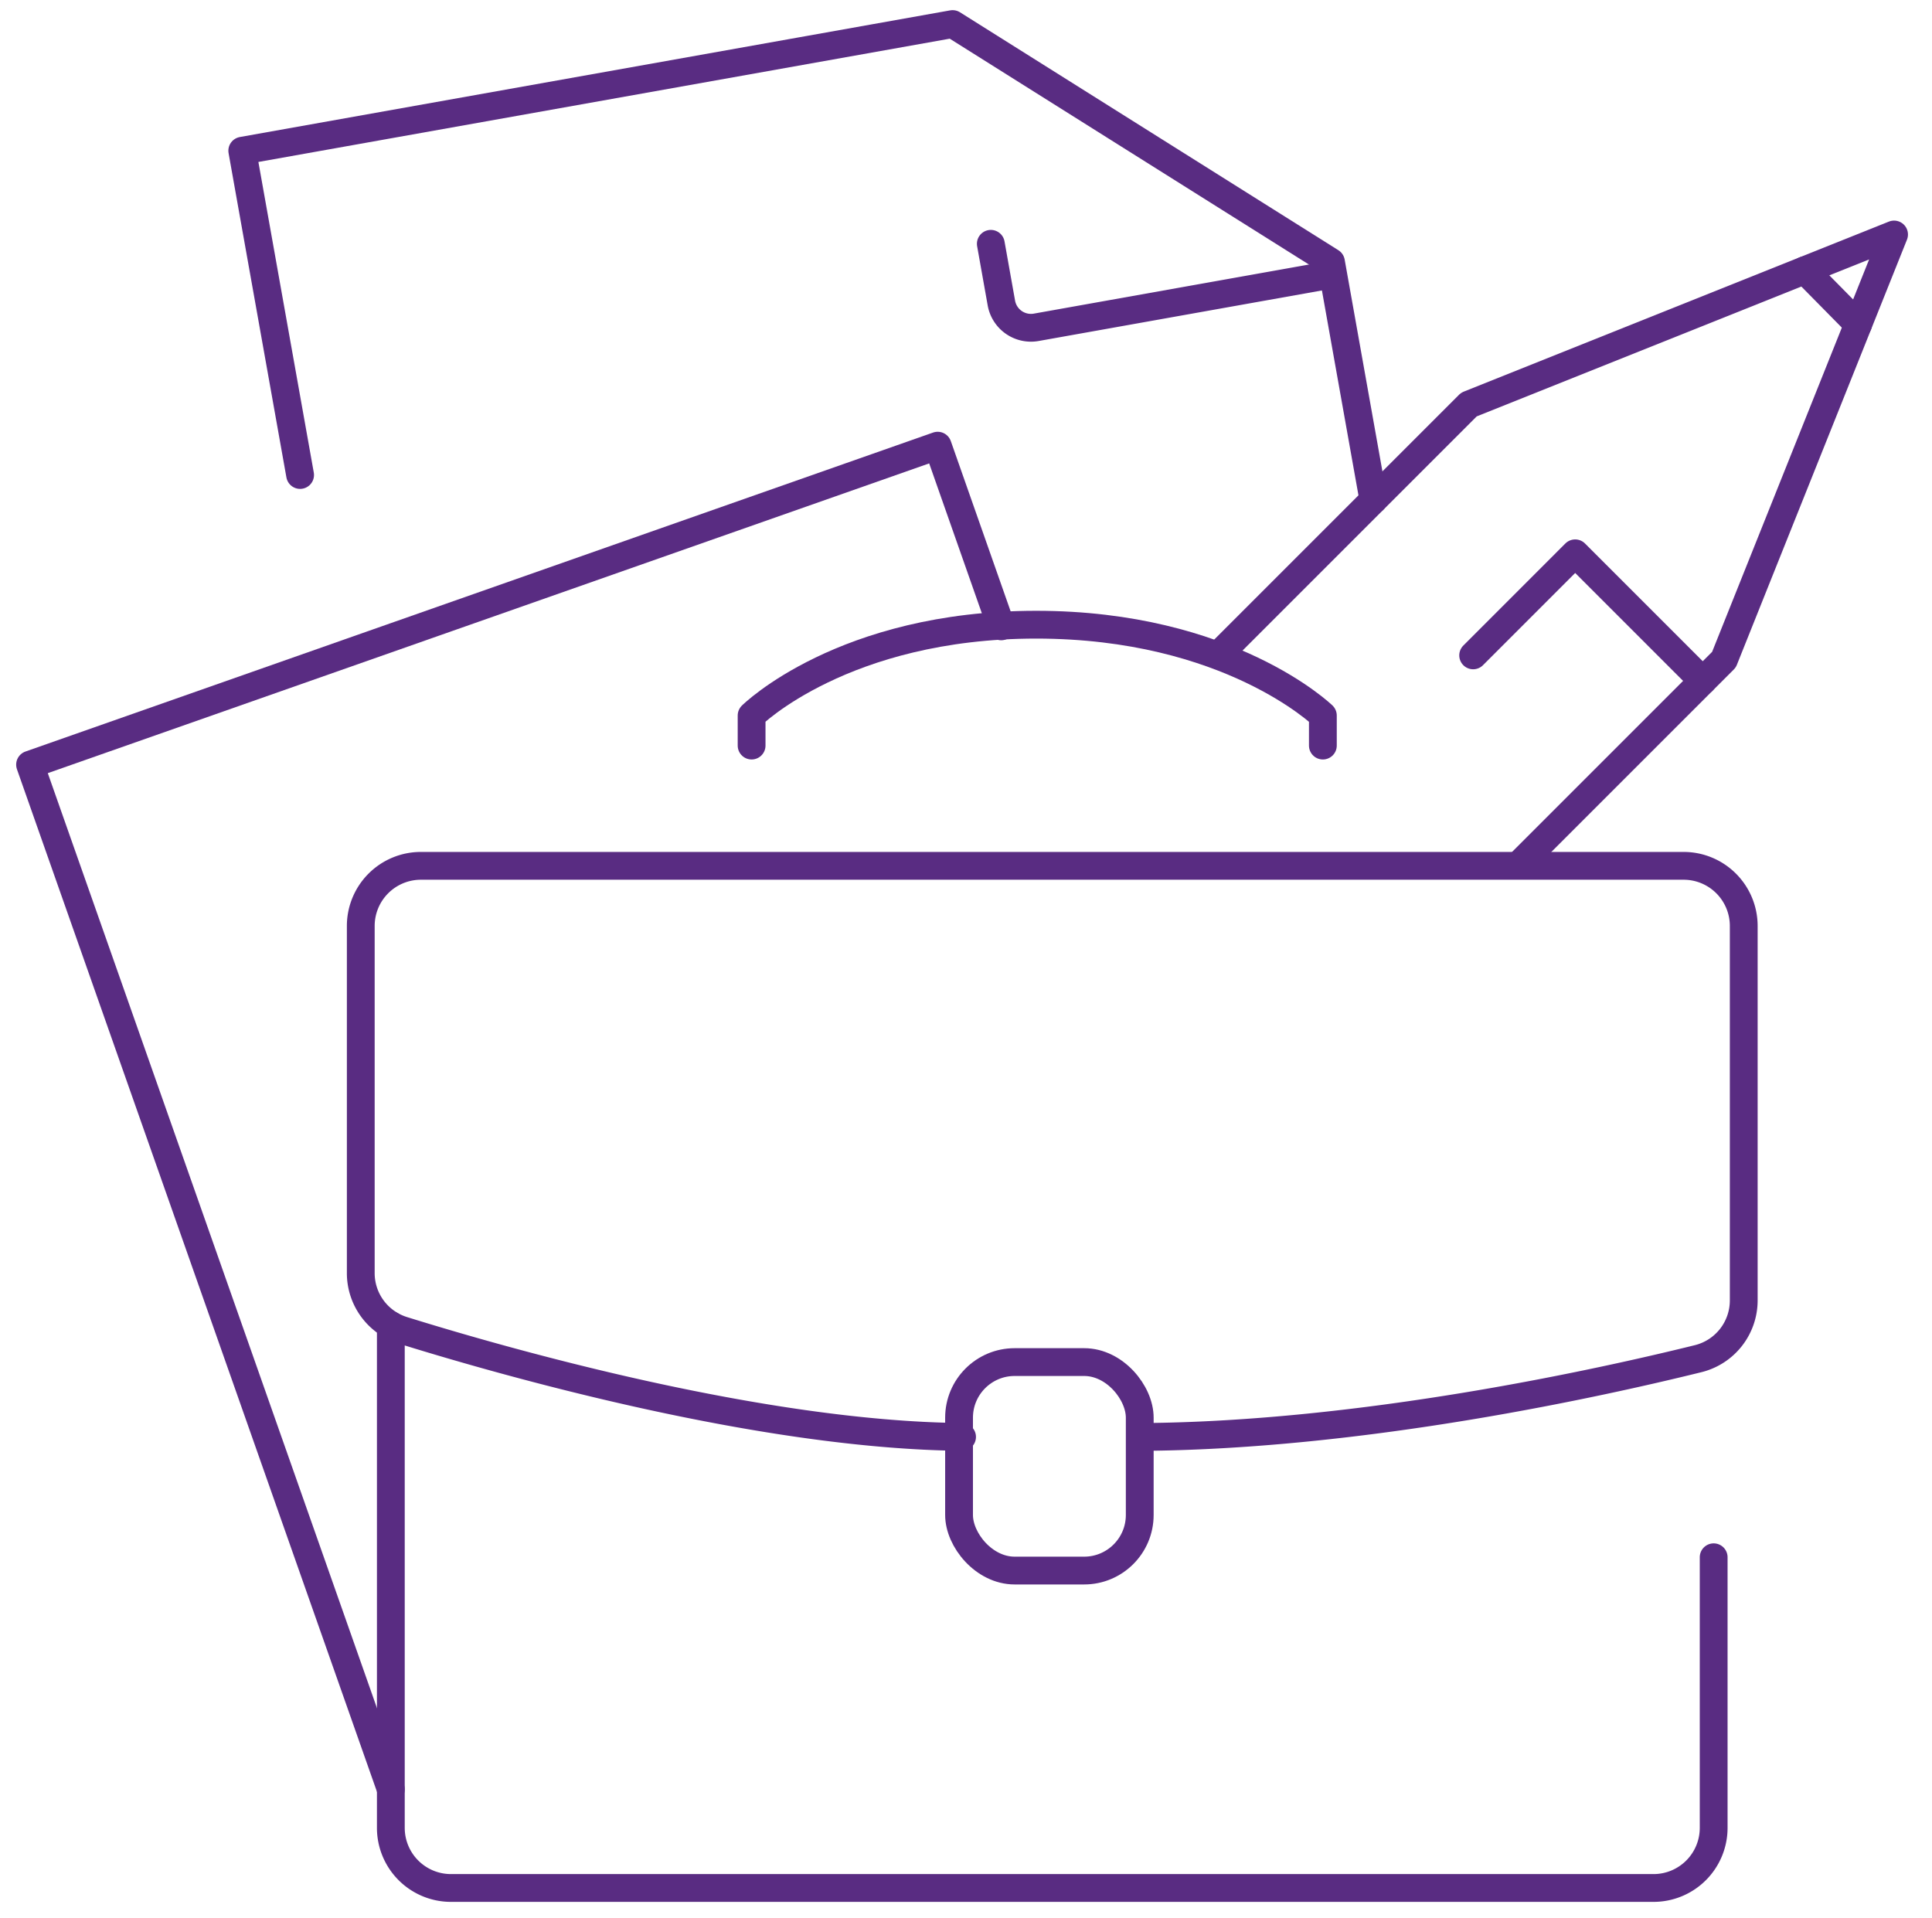
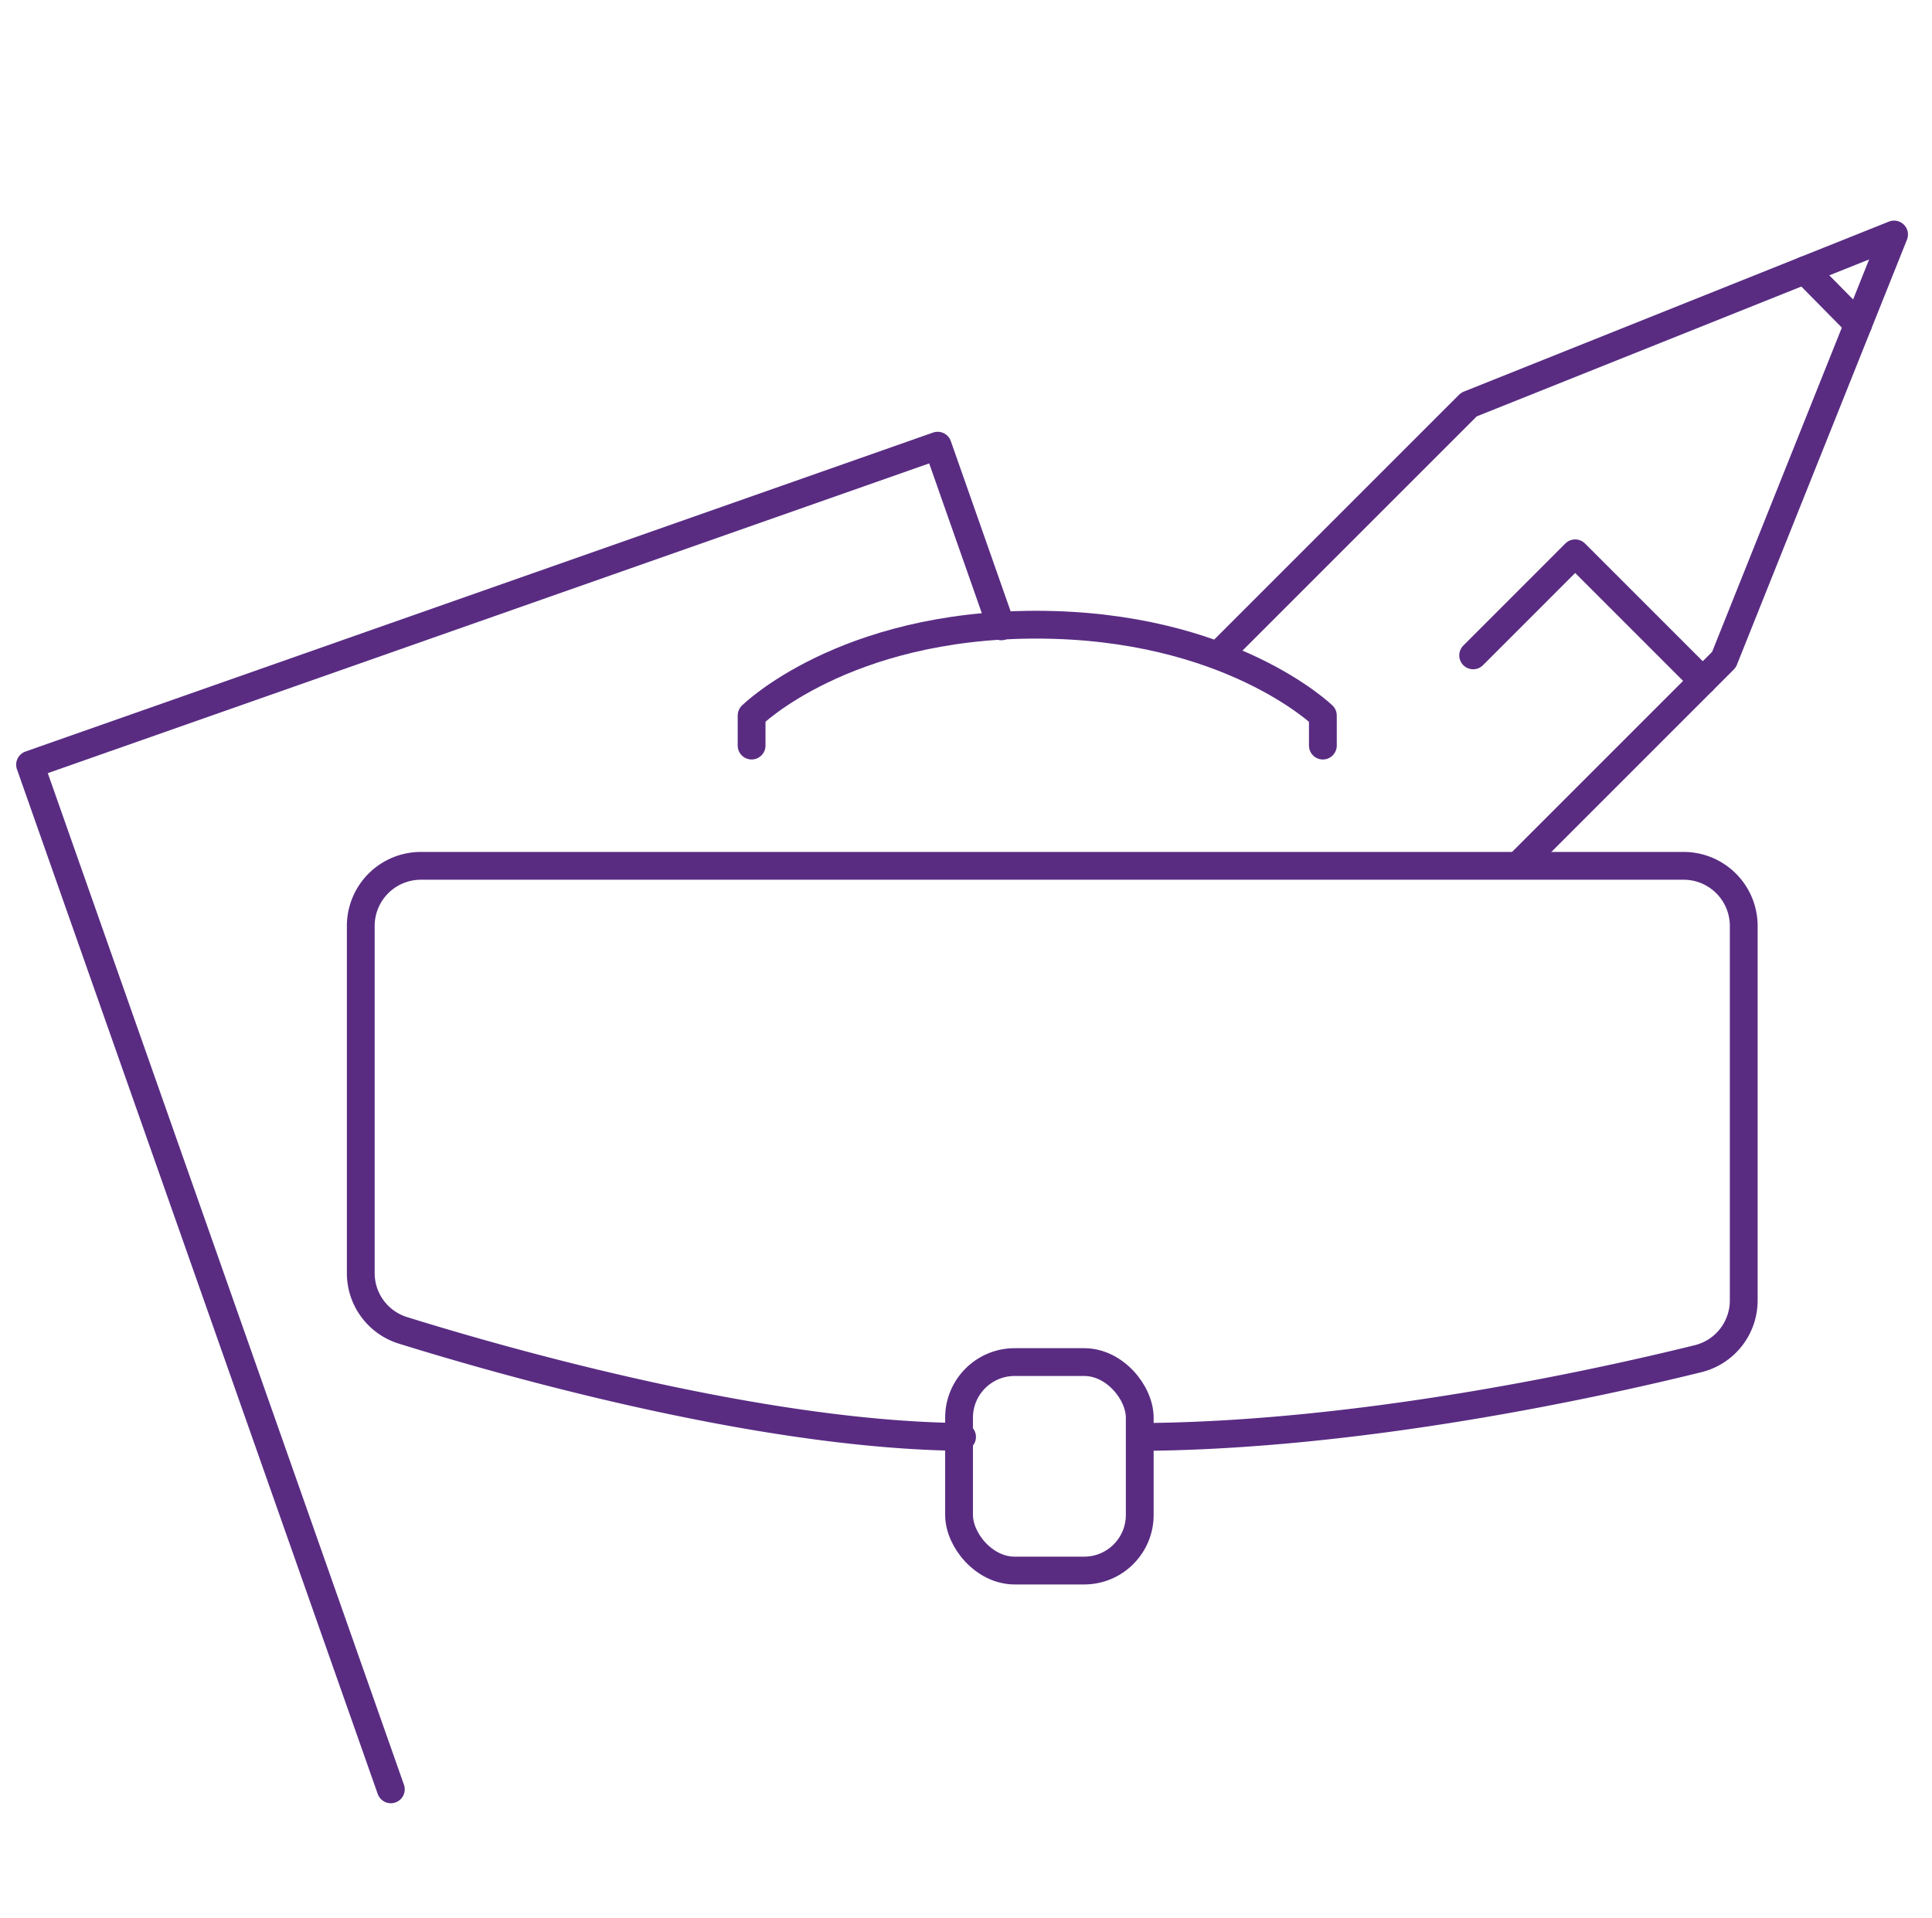
<svg xmlns="http://www.w3.org/2000/svg" width="139" height="138" viewBox="0 0 139 138">
  <defs>
    <clipPath id="clip-path">
      <rect id="Rectangle_138" data-name="Rectangle 138" width="139" height="138" transform="translate(0 -0.439)" fill="none" stroke="#592c82" stroke-width="2" />
    </clipPath>
  </defs>
  <g id="Group_209" data-name="Group 209" transform="translate(0 -0.414)">
    <g id="Group_175" data-name="Group 175" transform="translate(0 0.854)" clip-path="url(#clip-path)">
      <path id="Path_185" data-name="Path 185" d="M100,92.613V90.45s6.59-6.535,20.473-6.535S141.1,90.45,141.1,90.45v2.163" transform="translate(-45.925 -39.409)" fill="none" stroke="#592c82" stroke-linecap="round" stroke-linejoin="round" stroke-width="2" />
-       <path id="Path_186" data-name="Path 186" d="M52,177.12v36.166a4.326,4.326,0,0,0,4.326,4.326h86.521a4.326,4.326,0,0,0,4.326-4.326V193.818" transform="translate(-23.881 -82.213)" fill="none" stroke="#592c82" stroke-linecap="round" stroke-linejoin="round" stroke-width="2" />
      <rect id="Rectangle_137" data-name="Rectangle 137" width="13" height="15" rx="4" transform="translate(69 97.561)" fill="none" stroke="#592c82" stroke-linecap="round" stroke-linejoin="round" stroke-width="2" />
      <path id="Path_187" data-name="Path 187" d="M104.238,157.091c15.9-.11,32.979-3.9,39.982-5.631a4.316,4.316,0,0,0,3.279-4.2V120.326A4.326,4.326,0,0,0,143.173,116H52.326A4.326,4.326,0,0,0,48,120.326v24.968a4.31,4.31,0,0,0,3.026,4.126c7.174,2.233,25.7,7.537,40.234,7.67" transform="translate(-22.044 -54.144)" fill="none" stroke="#592c82" stroke-linecap="round" stroke-linejoin="round" stroke-width="2" />
      <path id="Path_188" data-name="Path 188" d="M73.868,73.1,69.3,60.1,4,83.05l25.956,73.726" transform="translate(-1.837 -28.474)" fill="none" stroke="#592c82" stroke-linecap="round" stroke-linejoin="round" stroke-width="2" />
-       <path id="Path_189" data-name="Path 189" d="M156.389,35.443l-21.294,3.8a2.163,2.163,0,0,1-2.509-1.75l-.759-4.258" transform="translate(-60.541 -16.133)" fill="none" stroke="#592c82" stroke-linecap="round" stroke-linejoin="round" stroke-width="2" />
-       <path id="Path_190" data-name="Path 190" d="M113.616,38.245l-3.054-17.128L83.34,4,32.234,13.113l4.161,23.332" transform="translate(-14.804 -2.709)" fill="none" stroke="#592c82" stroke-linecap="round" stroke-linejoin="round" stroke-width="2" />
      <path id="Path_191" data-name="Path 191" d="M183.675,77.378,198.462,62.59,210.7,32l-30.59,12.236L162.067,62.278" transform="translate(-74.429 -15.568)" fill="none" stroke="#592c82" stroke-linecap="round" stroke-linejoin="round" stroke-width="2" />
      <line id="Line_5" data-name="Line 5" x2="3.839" y2="3.894" transform="translate(129.846 19.002)" fill="none" stroke="#592c82" stroke-linecap="round" stroke-linejoin="round" stroke-width="2" />
      <path id="Path_192" data-name="Path 192" d="M212.517,83.6l-9.177-9.177L196,81.766" transform="translate(-90.012 -35.052)" fill="none" stroke="#592c82" stroke-linecap="round" stroke-linejoin="round" stroke-width="2" />
    </g>
  </g>
</svg>